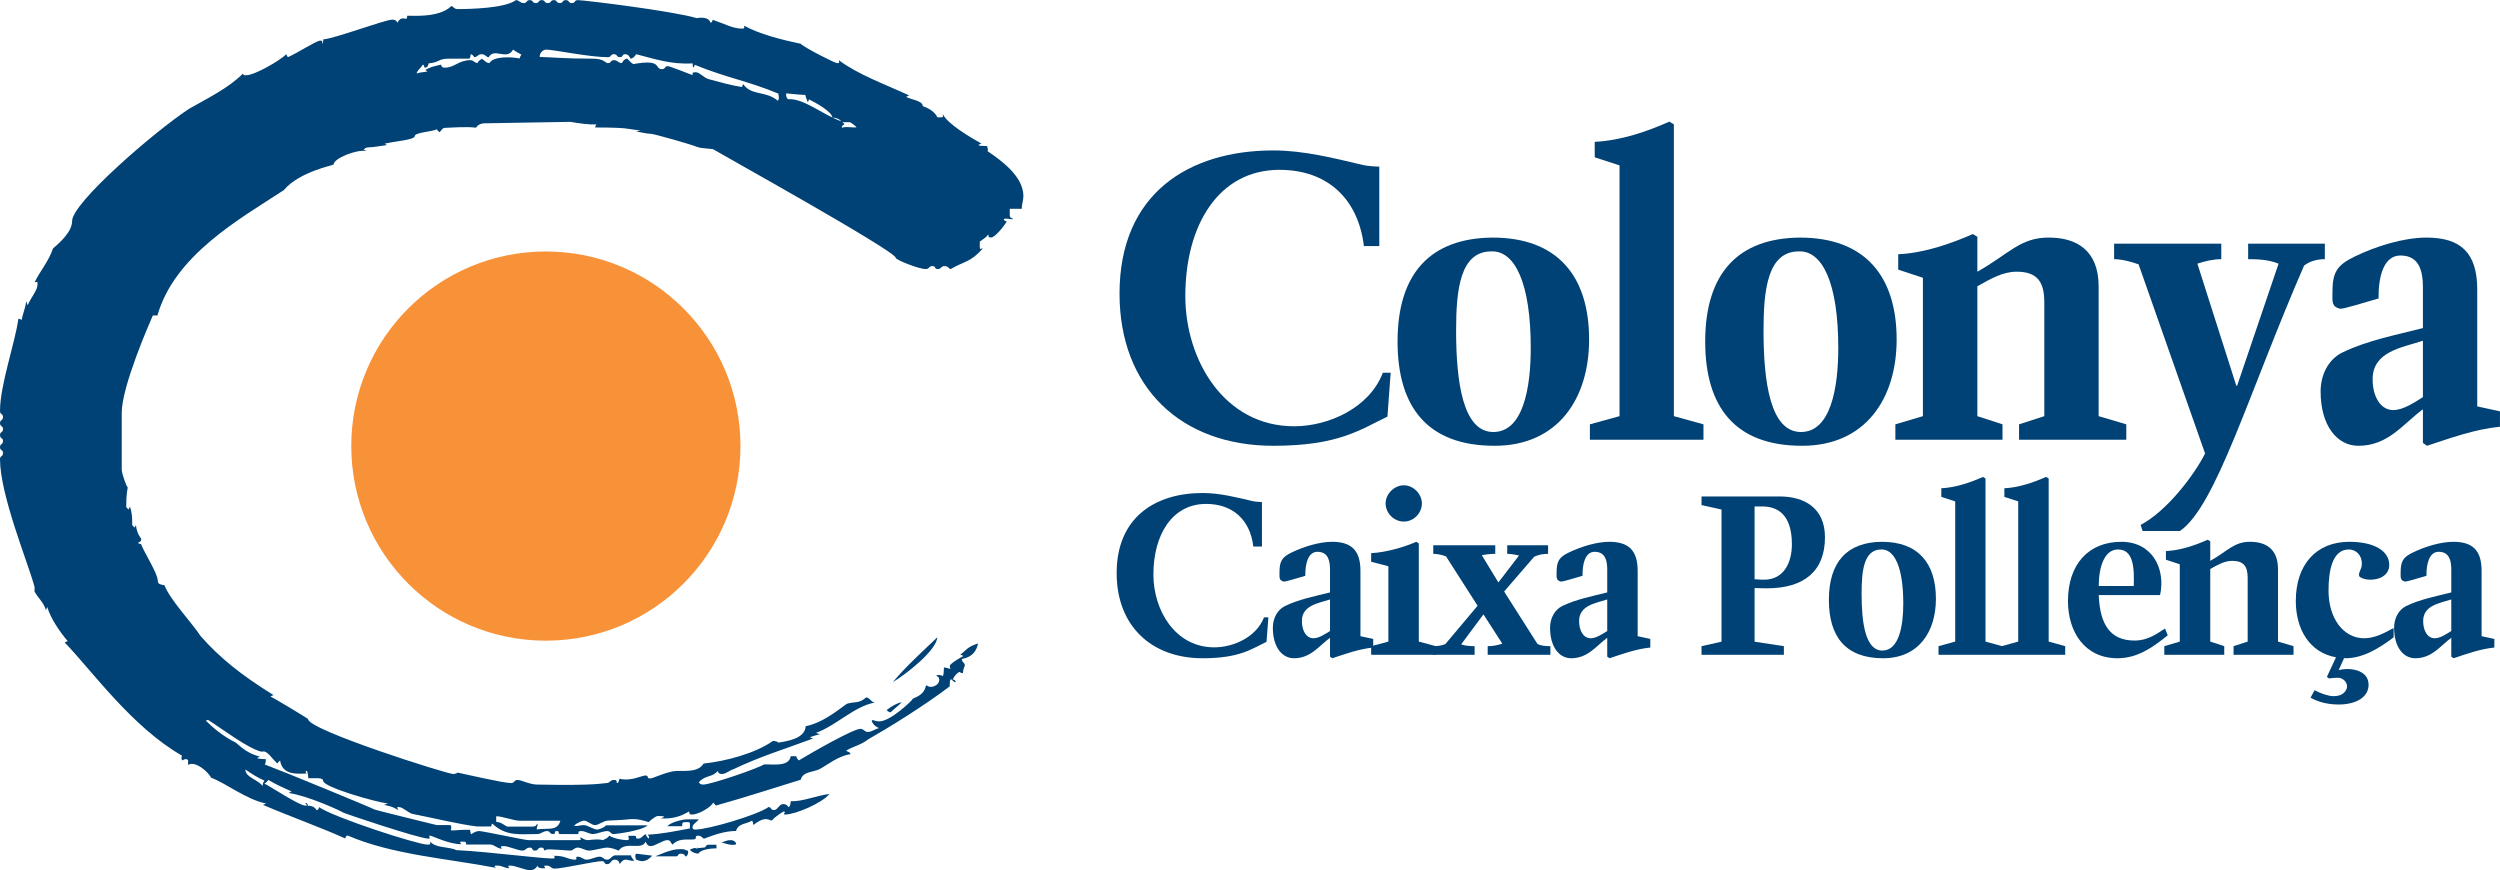
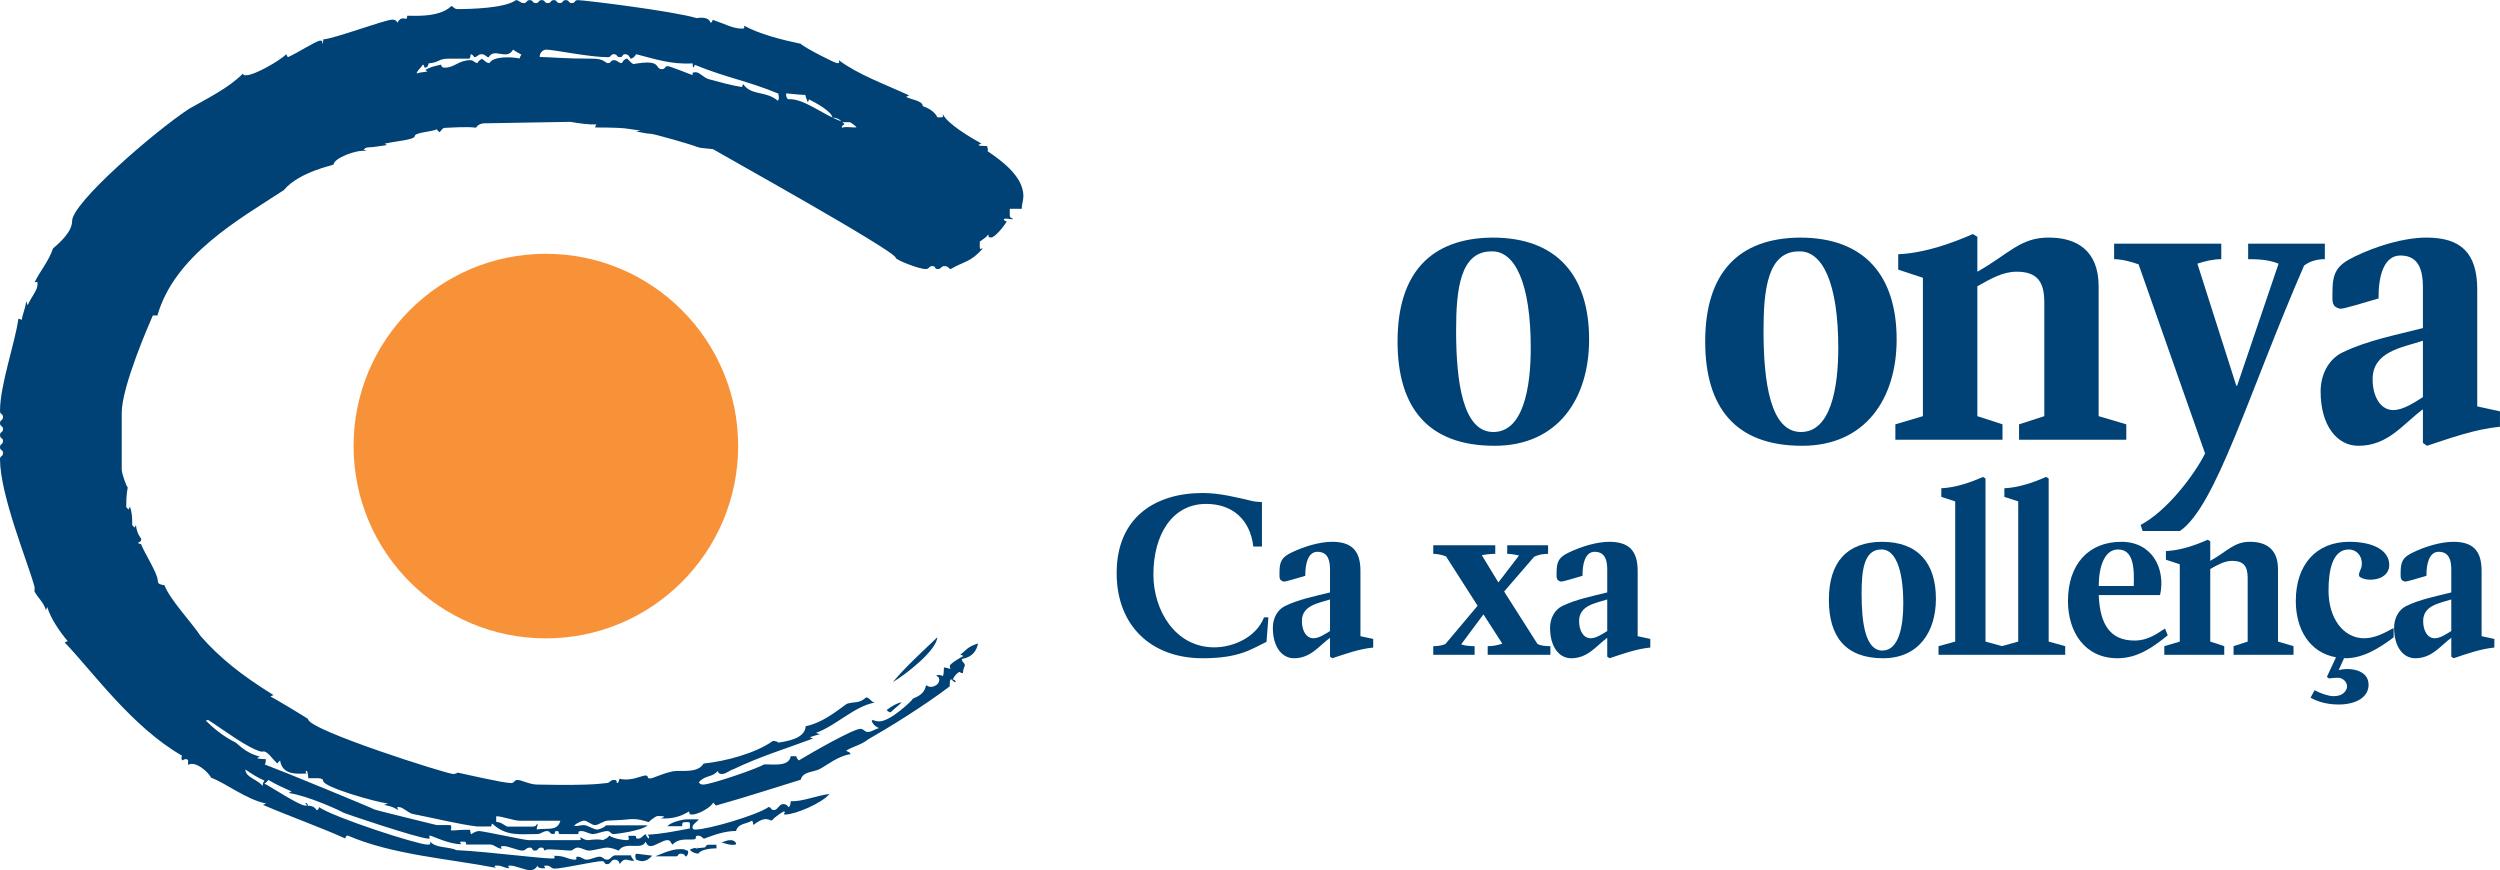
<svg xmlns="http://www.w3.org/2000/svg" width="85.04pt" height="29.6pt" viewBox="0 0 85.04 29.6" version="1.1">
  <defs>
    <clipPath id="clip1">
      <path d="M 0 0 L 35 0 L 35 29.602 L 0 29.602 Z M 0 0 " />
    </clipPath>
    <clipPath id="clip2">
      <path d="M 78 8 L 85.039 8 L 85.039 16 L 78 16 Z M 78 8 " />
    </clipPath>
  </defs>
  <g id="surface1">
    <g clip-path="url(#clip1)" clip-rule="nonzero">
      <path style=" stroke:none;fill-rule:evenodd;fill:rgb(0%,25.899%,45.9%);fill-opacity:1;" d="M 17.551 0.004 C 17.66 0.004 17.688 0.105 17.816 0.105 C 17.941 0.105 17.891 0.004 18.02 0.004 C 18.148 0.004 18.098 0.105 18.223 0.105 C 18.352 0.105 18.301 0.004 18.43 0.004 C 18.555 0.004 18.504 0.105 18.633 0.105 C 18.762 0.105 18.711 0.004 18.84 0.004 C 18.965 0.004 18.914 0.105 19.043 0.105 C 19.168 0.105 19.117 0.004 19.246 0.004 C 19.375 0.004 19.324 0.105 19.453 0.105 C 19.578 0.105 19.527 0.004 19.656 0.004 C 19.852 0.004 22.852 0.367 23.703 0.617 C 23.703 0.617 24.102 0.531 24.168 0.773 C 24.207 0.77 24.23 0.742 24.242 0.672 C 24.668 0.82 24.941 0.973 25.227 0.973 C 25.355 0.973 25.305 0.949 25.316 0.875 C 25.816 1.156 26.594 1.355 27.234 1.488 C 27.371 1.625 28.402 2.148 28.473 2.148 C 28.602 2.148 28.523 2.121 28.539 2.051 C 29.191 2.539 30.09 2.859 30.926 3.246 C 30.926 3.246 30.867 3.266 30.824 3.297 C 30.984 3.387 31.387 3.426 31.387 3.605 C 31.387 3.625 31.742 3.695 31.887 3.992 L 32 3.992 C 32.129 3.988 32.051 3.965 32.074 3.887 C 32.234 4.223 33.035 4.688 33.383 4.883 C 33.383 4.883 33.324 4.902 33.277 4.934 C 33.324 4.969 33.406 4.961 33.578 4.969 C 33.586 5.035 33.629 5.105 33.586 5.137 C 34.086 5.477 34.812 6.008 34.812 6.672 C 34.812 6.801 34.762 6.93 34.754 7.102 C 34.633 7.105 34.48 7.105 34.348 7.102 L 34.348 7.324 C 34.352 7.453 34.453 7.391 34.449 7.457 C 34.328 7.465 34.234 7.41 34.145 7.453 C 34.148 7.492 34.172 7.516 34.246 7.531 C 34.145 7.711 33.84 8.078 33.715 8.078 C 33.586 8.078 33.645 8.02 33.613 7.977 C 33.547 8.074 33.496 8.098 33.328 8.219 L 33.328 8.398 C 33.332 8.527 33.355 8.438 33.43 8.453 C 33.016 8.926 32.805 8.879 32.34 9.152 C 32.281 9.152 32.258 9.051 32.129 9.051 C 32 9.051 32.027 9.152 31.898 9.152 C 31.77 9.152 31.848 9.051 31.719 9.051 C 31.594 9.051 31.617 9.152 31.488 9.152 C 31.254 9.152 30.469 8.84 30.469 8.77 C 30.469 8.539 24.281 5.105 24.281 5.09 C 24.281 5.051 23.863 5.066 23.684 4.988 C 23.531 4.918 22.238 4.551 22.137 4.551 C 22.008 4.551 21.801 4.5 21.648 4.473 C 21.699 4.449 21.734 4.457 21.777 4.434 C 21.277 4.391 21.488 4.34 20.246 4.336 C 20.246 4.336 20.25 4.254 20.297 4.23 C 20.016 4.246 19.703 4.195 19.398 4.145 L 16.461 4.195 C 16.41 4.195 16.266 4.219 16.191 4.344 C 15.867 4.297 15.285 4.348 15.156 4.348 C 15.031 4.348 15.023 4.441 14.953 4.5 L 14.848 4.398 C 14.75 4.477 14.109 4.5 14.109 4.629 C 14.109 4.758 13.426 4.805 13.086 4.887 C 13.086 4.887 13.113 4.91 13.164 4.934 C 12.961 4.961 12.676 5.012 12.551 5.012 C 12.422 5.012 12.414 5.055 12.371 5.09 C 12.414 5.121 12.449 5.113 12.473 5.137 C 12.129 5.074 11.348 5.383 11.348 5.598 C 11.348 5.617 10.172 5.844 9.652 6.469 C 8.145 7.453 5.941 8.68 5.355 10.73 L 5.199 10.73 C 5.066 11.035 4.141 13.152 4.141 14.039 L 4.141 15.969 C 4.141 16.109 4.297 16.543 4.344 16.578 C 4.344 16.641 4.293 16.742 4.293 17.246 L 4.367 17.332 C 4.367 17.332 4.395 17.305 4.418 17.23 C 4.5 17.453 4.5 17.664 4.496 17.859 L 4.574 17.945 C 4.574 17.945 4.602 17.918 4.625 17.867 C 4.652 18.156 4.805 18.328 4.805 18.328 C 4.805 18.457 4.703 18.43 4.699 18.473 C 4.746 18.516 4.805 18.48 4.805 18.527 C 4.938 18.855 5.367 19.512 5.367 19.758 C 5.367 19.887 5.5 19.887 5.594 19.906 C 5.789 20.414 6.539 21.195 6.824 21.637 C 7.477 22.375 8.18 22.945 9.305 23.645 C 9.305 23.645 9.246 23.664 9.199 23.691 C 9.293 23.73 10.48 24.441 10.48 24.461 C 10.48 24.832 15.207 26.328 15.414 26.328 C 15.539 26.328 15.594 26.25 15.586 26.285 C 15.691 26.305 17.125 26.637 17.383 26.637 C 17.508 26.637 17.48 26.531 17.609 26.531 C 17.738 26.531 18.02 26.688 18.277 26.688 C 20.32 26.73 20.5 26.637 20.629 26.637 C 20.754 26.637 20.754 26.531 20.883 26.531 C 21.012 26.531 20.953 26.59 20.992 26.637 C 21.035 26.637 21.062 26.559 21.07 26.488 C 21.457 26.59 21.828 26.379 21.957 26.379 C 22.086 26.379 21.98 26.48 22.109 26.48 C 22.219 26.48 22.473 26.328 22.883 26.238 C 23.145 26.184 23.723 26.328 23.934 25.973 C 24.676 25.898 25.699 25.625 26.293 25.203 C 26.352 25.203 26.48 25.23 26.469 25.262 C 26.758 25.215 27.383 25.133 27.406 24.703 C 27.957 24.59 28.395 24.238 28.805 23.941 C 29.074 23.855 29.219 23.945 29.461 23.723 C 29.574 23.723 29.625 23.875 29.75 23.898 C 29.047 24.035 28.445 24.68 27.758 24.93 C 27.801 24.957 27.836 24.949 27.887 24.973 C 27.781 25 27.641 25.047 27.555 25.074 C 27.555 25.074 27.578 25.102 27.656 25.121 C 26.762 25.457 25.863 25.727 24.926 26.176 C 24.867 26.176 24.691 26.328 24.562 26.328 C 24.434 26.328 24.441 26.27 24.41 26.227 C 24.23 26.453 24 26.352 23.77 26.609 C 23.816 26.645 23.797 26.688 23.922 26.688 C 24.191 26.688 25.824 26.121 25.984 26.004 C 26.262 25.984 26.832 26.105 26.898 25.723 L 27.086 25.723 C 27.094 25.793 27.137 25.824 27.172 25.867 C 27.617 25.598 29.023 24.793 29.266 24.793 C 29.395 24.793 29.395 24.898 29.523 24.898 C 29.648 24.898 29.77 24.797 29.906 24.766 C 29.816 24.742 29.648 24.617 29.656 24.496 C 29.727 24.488 29.777 24.539 29.906 24.539 C 30.301 24.539 31.031 23.816 31.031 23.797 C 31.031 23.723 31.418 23.715 31.5 23.316 C 31.566 23.312 31.539 23.363 31.668 23.363 C 31.797 23.363 31.949 23.262 31.949 23.133 C 31.949 23.004 31.906 23.051 31.848 22.969 C 31.922 22.953 32.043 22.961 32.074 23.004 C 32.105 22.918 32.102 22.828 32.109 22.707 C 32.18 22.699 32.281 22.75 32.324 22.75 C 32.336 22.73 32.309 22.738 32.309 22.648 C 32.309 22.578 32.711 22.34 32.77 22.316 C 32.77 22.316 32.742 22.289 32.664 22.273 C 32.863 22.121 32.898 22.004 33.27 21.887 C 33.168 22.402 32.719 22.398 32.719 22.418 C 32.719 22.547 32.82 22.52 32.82 22.648 C 32.82 22.668 32.77 22.691 32.754 22.898 C 32.754 22.898 32.672 22.895 32.637 22.852 C 32.547 22.902 32.461 22.988 32.406 23.117 C 32.434 23.109 32.512 23.133 32.504 23.203 C 32.434 23.211 32.387 23.109 32.344 23.105 C 32.301 23.152 32.309 23.234 32.305 23.348 C 31.461 23.992 30.242 24.746 29.535 25.148 C 29.281 25.352 28.973 25.402 28.781 25.539 C 28.824 25.57 28.934 25.586 28.926 25.656 C 28.527 25.707 28.137 26.023 27.898 26.152 C 27.695 26.27 27.309 26.23 27.238 26.523 C 26.27 26.82 25.445 27.094 24.352 27.402 L 24.258 27.301 C 24.211 27.434 23.781 27.707 23.539 27.707 C 23.414 27.707 23.473 27.648 23.434 27.605 C 23.145 27.777 22.863 27.863 22.469 27.836 C 22.52 27.812 22.551 27.816 22.594 27.785 C 22.551 27.754 22.492 27.758 22.363 27.758 C 22.34 27.758 22.211 27.824 22.062 27.965 C 21.898 27.91 21.699 27.863 21.574 27.863 C 21.238 27.863 21.613 27.875 20.68 27.914 C 20.52 27.918 20.371 28.066 20.242 28.066 C 20.113 28.066 19.988 27.914 19.859 27.914 C 19.84 27.914 19.656 27.961 19.527 28.086 C 19.617 28.121 19.73 28.066 19.859 28.066 C 19.988 28.066 20.191 28.219 20.32 28.219 C 20.344 28.219 20.543 28.168 20.613 28.074 L 22.031 28.074 C 21.844 28.258 20.953 28.371 20.883 28.371 C 20.754 28.371 20.781 28.27 20.652 28.27 C 20.523 28.27 20.293 28.371 20.168 28.371 C 20.039 28.371 19.91 28.27 19.781 28.27 C 19.656 28.27 19.68 28.297 19.672 28.371 L 19.066 28.371 C 18.941 28.371 19.066 28.27 18.941 28.27 C 18.812 28.27 18.941 28.371 18.812 28.371 C 18.684 28.371 18.734 28.27 18.605 28.27 C 18.48 28.27 18.402 28.371 18.277 28.371 C 17.688 28.371 17.219 28.461 16.746 28.016 C 16.746 28.016 16.715 28.039 16.711 28.113 L 16.227 28.113 C 15.652 28.047 14.738 27.824 14.039 27.688 C 13.906 27.664 13.699 27.453 13.574 27.453 C 13.445 27.453 13.547 27.48 13.531 27.555 C 13.371 27.426 13.137 27.402 13.062 27.375 C 13.113 27.352 13.145 27.359 13.191 27.332 C 12.77 27.281 10.992 26.777 10.992 26.559 C 10.992 26.43 10.656 26.48 10.488 26.473 C 10.48 26.406 10.48 26.312 10.441 26.223 C 10.402 26.227 10.371 26.234 10.426 26.312 C 10.051 26.328 9.605 26.352 9.527 25.867 L 9.43 25.969 C 9.262 25.809 9.102 25.562 8.973 25.562 C 8.902 25.562 8.887 25.57 8.887 25.57 C 8.395 25.434 7.629 24.84 7.078 24.488 C 7.078 24.488 7.047 24.48 7.004 24.516 C 7.219 24.73 7.57 25.039 8.016 25.258 C 8.285 25.492 8.473 25.641 8.844 25.738 C 8.844 25.738 8.785 25.758 8.742 25.789 C 8.832 25.82 8.922 25.816 9.043 25.824 C 9.047 25.895 9.023 26.02 8.996 26 C 9.645 26.242 12.727 27.512 12.727 27.531 C 12.727 27.547 14.852 28.066 14.855 28.066 L 15.32 28.066 C 15.379 28.125 15.336 28.195 15.336 28.234 C 15.379 28.277 15.465 28.219 15.992 28.227 C 16 28.297 15.992 28.328 16.031 28.375 C 16.117 28.324 16.18 28.27 16.309 28.27 C 16.434 28.27 17.848 28.578 17.973 28.578 L 19.68 28.578 C 19.809 28.578 19.73 28.551 19.746 28.477 C 19.828 28.535 19.91 28.578 20.012 28.578 C 20.418 28.527 20.473 28.578 20.516 28.578 C 20.559 28.535 20.656 28.539 20.723 28.426 C 20.898 28.531 21.191 28.578 21.316 28.578 C 21.445 28.578 21.367 28.5 21.375 28.43 L 21.574 28.43 C 21.699 28.426 21.574 28.527 21.699 28.527 C 21.828 28.527 21.844 28.426 21.969 28.375 C 21.98 28.449 22.027 28.484 22.059 28.527 C 22.09 28.484 22.09 28.469 22.035 28.391 C 22.52 28.371 22.973 28.27 23.469 28.18 L 23.469 28 C 23.418 27.957 23.465 27.965 23.336 27.965 C 23.207 27.965 23.207 27.988 23.203 28.105 L 22.699 28.105 C 22.82 27.965 23.238 27.863 23.395 27.871 L 23.77 27.871 C 23.711 27.957 23.613 28 23.566 28.09 C 23.566 28.09 23.516 28.219 23.645 28.219 C 24.098 28.219 25.785 27.715 26.141 27.453 C 26.25 27.453 26.199 27.555 26.328 27.555 C 26.453 27.555 26.508 27.352 26.633 27.352 C 26.762 27.352 26.781 27.41 26.824 27.453 C 26.863 27.453 26.891 27.375 26.898 27.254 C 27.293 27.273 27.781 27.059 28.215 27.008 C 27.957 27.324 27.047 27.707 26.711 27.707 C 26.582 27.707 26.785 27.605 26.656 27.605 C 26.641 27.605 26.316 27.809 26.262 27.91 C 26.199 27.914 26.172 27.863 26.043 27.863 C 25.918 27.863 25.758 27.957 25.629 28.062 C 25.609 27.988 25.617 27.957 25.582 27.914 C 25.395 28.035 25.105 28 25.039 28.266 C 24.645 28.27 24.316 28.391 23.953 28.527 C 23.898 28.527 23.871 28.426 23.746 28.426 C 23.688 28.426 23.668 28.441 23.668 28.5 C 23.668 28.648 23.141 28.426 22.879 28.73 C 22.805 28.672 22.824 28.578 22.699 28.578 C 22.551 28.578 22.281 28.781 22.137 28.781 C 22.008 28.781 21.988 28.672 21.961 28.629 C 21.828 28.945 21.285 28.594 21.043 28.934 C 20.922 28.883 20.781 28.832 20.652 28.832 C 20.523 28.832 20.168 28.934 20.039 28.934 C 19.91 28.934 19.781 28.832 19.656 28.832 C 19.527 28.832 19.504 28.934 19.398 28.934 C 18.633 28.883 18.598 28.875 18.531 28.934 C 18.461 28.875 18.531 28.832 18.402 28.832 C 18.277 28.832 18.328 28.934 18.199 28.934 C 18.07 28.934 18.148 28.832 18.02 28.832 C 17.891 28.832 17.891 28.934 17.766 28.934 C 17.637 28.934 17.277 28.781 17.152 28.781 C 17.023 28.781 17.016 28.789 17.074 28.867 C 16.945 28.883 16.812 28.73 16.684 28.727 L 15.855 28.727 C 15.848 28.652 15.871 28.629 15.746 28.629 C 15.617 28.629 15.637 28.637 15.691 28.715 C 15.309 28.73 14.676 28.426 14.645 28.426 C 14.52 28.426 14.699 28.527 14.57 28.527 C 14.262 28.527 11.656 27.652 11.656 27.633 C 11.656 27.613 10.508 27.074 9.816 26.973 C 9.816 26.973 9.875 26.949 9.918 26.922 C 9.605 26.781 9.383 26.684 9.129 26.531 C 9.094 26.578 9.043 26.629 8.996 26.656 C 9.238 26.777 10.18 27.402 10.379 27.402 C 10.504 27.402 10.434 27.395 10.379 27.316 C 10.453 27.301 10.48 27.375 10.473 27.41 C 10.504 27.41 10.672 27.395 10.773 27.559 C 10.812 27.555 10.84 27.531 10.852 27.457 C 11.355 27.805 14.199 28.73 14.543 28.73 C 14.672 28.73 14.621 28.707 14.641 28.629 C 14.801 28.852 15.27 28.793 15.523 28.918 C 16.648 28.969 18.863 29.266 18.863 29.191 C 18.863 29.062 18.84 29.141 18.785 29.113 C 19.227 29.09 19.305 29.242 19.555 29.242 C 19.68 29.242 19.527 29.141 19.656 29.141 C 19.781 29.141 19.836 29.242 19.961 29.242 C 20.09 29.242 20.27 29.141 20.398 29.141 C 20.523 29.141 20.523 29.242 20.652 29.242 C 20.781 29.242 20.812 29.09 20.941 29.094 L 21.465 29.094 C 21.469 29.164 21.516 29.199 21.57 29.273 C 21.398 29.324 21.262 29.105 21.082 29.395 C 21.062 29.32 21.035 29.242 20.906 29.242 C 20.781 29.242 20.781 29.395 20.652 29.395 C 20.523 29.395 20.602 29.293 20.473 29.293 C 20.242 29.293 19.133 29.547 18.863 29.547 C 18.734 29.547 18.734 29.445 18.605 29.445 C 18.48 29.445 18.496 29.453 18.555 29.531 C 18.43 29.547 18.305 29.535 18.277 29.445 C 18.246 29.535 18.148 29.602 18.02 29.602 C 17.891 29.602 17.508 29.445 17.383 29.445 C 17.254 29.445 17.273 29.453 17.328 29.531 C 17.203 29.547 17.074 29.445 16.945 29.445 C 16.82 29.445 16.863 29.438 16.82 29.469 C 16.82 29.469 16.844 29.496 16.867 29.52 C 15.281 29.211 13.355 29.082 11.828 28.422 C 11.781 28.426 11.758 28.449 11.746 28.523 C 10.969 28.168 9.906 27.789 8.945 27.379 C 8.945 27.379 9.004 27.359 9.051 27.332 C 8.387 27.203 7.668 26.629 7.176 26.453 C 7.121 26.297 6.648 25.855 6.398 26.02 L 6.398 25.852 C 6.348 25.809 6.281 25.809 6.211 25.867 C 6.141 25.809 6.188 25.742 6.188 25.703 C 4.488 24.727 3.152 22.844 2.199 21.852 C 2.199 21.852 2.258 21.836 2.301 21.805 C 2.039 21.5 1.715 21.027 1.609 20.652 C 1.609 20.652 1.586 20.68 1.562 20.758 C 1.496 20.504 1.289 20.332 1.176 20.125 L 1.176 19.965 C 0.953 19.141 0 16.84 0 15.617 C 0 15.492 0.102 15.543 0.102 15.414 C 0.102 15.285 0 15.336 0 15.211 C 0 15.082 0.102 15.133 0.102 15.004 C 0.102 14.879 0 14.93 0 14.801 C 0 14.672 0.102 14.723 0.102 14.598 C 0.102 14.469 0 14.52 0 14.391 C 0 14.266 0.102 14.316 0.102 14.188 C 0.102 14.059 0 14.109 0 13.984 C 0 13.094 0.512 11.672 0.625 10.844 C 0.625 10.844 0.711 10.848 0.734 10.891 C 0.766 10.707 0.867 10.457 0.895 10.25 C 0.922 10.301 0.914 10.336 0.941 10.379 C 1.09 10.059 1.277 9.875 1.277 9.664 C 1.277 9.535 1.254 9.613 1.18 9.598 C 1.375 9.199 1.648 8.902 1.805 8.449 C 2.066 8.227 2.453 7.875 2.453 7.516 C 2.453 6.902 5.23 4.492 6.434 3.699 C 7.035 3.359 7.785 2.988 8.258 2.508 C 8.324 2.566 8.258 2.559 8.383 2.559 C 8.645 2.559 9.477 2.094 9.742 1.844 C 9.742 1.844 9.758 1.902 9.793 1.945 C 10.137 1.793 10.762 1.383 10.891 1.383 C 11.016 1.383 10.934 1.441 10.965 1.484 C 10.996 1.441 10.992 1.406 10.996 1.34 C 11.387 1.312 13.098 0.668 13.344 0.668 C 13.469 0.668 13.488 0.727 13.52 0.77 C 13.691 0.461 13.852 0.781 13.852 0.539 C 13.852 0.512 14.91 0.648 15.352 0.207 C 15.414 0.207 15.438 0.309 15.566 0.309 C 16 0.309 17.18 0.281 17.551 0.004 M 17.453 1.688 C 17.527 1.746 17.621 1.793 17.738 1.859 C 17.738 1.859 17.688 1.918 17.676 1.988 C 17.387 1.93 16.773 1.91 16.652 2.145 C 16.535 2.148 16.473 2.043 16.387 1.996 C 16.352 2.039 16.258 2.074 16.25 2.141 C 16.129 2.148 16.129 2.047 16 2.047 C 15.598 2.047 15.465 2.301 15.133 2.301 C 15.004 2.301 15.035 2.242 14.996 2.199 C 14.746 2.262 14.641 2.277 14.469 2.379 C 14.469 2.379 14.492 2.406 14.543 2.43 C 14.441 2.457 14.301 2.453 14.168 2.5 C 14.215 2.367 14.316 2.316 14.379 2.203 C 14.441 2.199 14.406 2.258 14.453 2.305 C 14.492 2.301 14.57 2.277 14.578 2.156 C 14.977 2.121 14.883 1.996 15.266 1.996 L 15.965 1.996 C 16.008 1.953 16 1.918 16.008 1.848 C 16.078 1.844 16.094 1.902 16.137 1.945 C 16.23 1.945 16.258 1.844 16.383 1.844 C 16.512 1.844 16.535 1.945 16.625 1.949 C 16.809 1.602 17.234 2.074 17.453 1.688 M 18.582 1.688 C 18.824 1.688 20.051 1.945 20.676 1.945 C 20.805 1.945 20.754 1.844 20.883 1.844 C 21.012 1.844 20.961 1.945 21.086 1.945 C 21.215 1.945 21.137 1.844 21.266 1.844 C 21.395 1.844 21.41 1.953 21.453 1.996 C 21.496 1.996 21.574 1.957 21.641 1.844 C 22.281 2.008 22.828 2.199 23.559 2.156 C 23.566 2.227 23.559 2.258 23.59 2.301 C 23.59 2.301 23.617 2.277 23.629 2.203 C 24.738 2.656 25.371 2.73 26.477 3.184 C 26.48 3.246 26.523 3.367 26.457 3.426 C 26.039 3.074 25.57 3.27 25.281 2.863 C 25.281 2.863 25.254 2.891 25.242 2.961 C 24.891 2.91 24.453 2.785 24.102 2.691 C 23.949 2.652 23.797 2.457 23.668 2.457 C 23.539 2.457 23.566 2.48 23.555 2.555 C 23.395 2.492 22.77 2.25 22.723 2.25 C 22.594 2.25 22.645 2.352 22.52 2.352 C 22.242 2.352 22.559 1.996 21.543 2.18 C 21.48 2.145 21.426 2.09 21.332 1.992 C 21.289 1.996 21.211 2.031 21.152 2.145 C 21.035 2.148 21.012 2.047 20.883 2.047 C 20.754 2.047 20.805 2.148 20.676 2.148 C 20.59 2.148 20.555 1.996 20.168 1.996 C 19.195 1.996 18.785 1.945 18.359 1.938 C 18.352 1.816 18.453 1.688 18.582 1.688 M 26.742 3.176 C 27.172 3.223 27.273 3.223 27.395 3.23 C 27.402 3.297 27.449 3.391 27.477 3.477 C 27.477 3.477 27.504 3.453 27.516 3.379 C 27.746 3.492 28.289 3.789 28.316 4 C 28.332 4.004 28.504 3.996 28.621 4.129 C 27.961 3.891 27.34 3.336 26.805 3.375 C 26.742 3.316 26.734 3.246 26.742 3.176 M 28.652 4.156 L 28.918 4.156 C 28.977 4.203 29.078 4.254 29.137 4.332 C 28.961 4.348 28.812 4.293 28.637 4.344 C 28.629 4.27 28.684 4.254 28.73 4.223 C 28.73 4.223 28.703 4.195 28.652 4.156 M 31.883 21.68 C 31.859 22.121 30.82 22.938 30.371 23.203 C 30.781 22.707 31.395 22.145 31.883 21.68 M 30.668 23.887 C 30.613 23.969 30.461 24.07 30.293 24.23 C 30.293 24.23 30.219 24.227 30.16 24.152 C 30.324 24.031 30.484 23.926 30.668 23.887 M 8.348 26.176 C 8.578 26.332 8.727 26.434 8.996 26.555 C 8.938 26.629 8.945 26.66 8.926 26.738 C 8.832 26.547 8.332 26.441 8.348 26.176 M 16.879 27.766 C 17.043 27.758 17.477 27.914 17.668 27.918 L 19.062 27.918 C 18.965 28.285 18.625 28.156 18.258 28.215 C 18.25 28.145 18.309 28.059 18.277 28.016 C 18.242 28.059 18.242 28.117 18.113 28.117 L 17.246 28.117 C 17.141 28.062 17.047 27.965 16.879 27.957 Z M 24.844 28.578 C 24.973 28.578 25.047 28.652 25.039 28.723 C 24.973 28.73 24.914 28.781 24.539 28.652 C 24.664 28.629 24.715 28.578 24.844 28.578 M 24.109 28.734 L 24.371 28.734 C 24.371 28.734 24.359 28.832 24.383 28.855 C 24.184 28.859 23.832 28.895 23.758 29.035 C 23.645 29.039 23.523 28.98 23.465 28.906 C 23.684 28.785 23.723 28.887 23.723 28.887 C 23.723 28.887 23.719 28.867 23.719 28.809 C 23.719 28.879 23.852 28.832 23.922 28.832 C 24.051 28.832 23.98 28.73 24.109 28.734 M 23.184 28.883 C 23.309 28.883 23.336 28.934 23.406 28.941 C 23.414 29.012 23.406 29.082 23.336 29.141 C 23.266 29.082 23.285 29.039 23.156 29.039 C 23.031 29.039 23.098 29.141 22.973 29.129 L 22.289 29.129 C 22.809 28.906 22.977 28.883 23.184 28.883 M 21.641 29.039 L 22.184 29.105 C 22.129 29.184 21.98 29.293 21.852 29.293 C 21.727 29.293 21.629 29.23 21.629 29.23 C 21.625 29.164 21.582 29.098 21.641 29.039 " />
    </g>
    <path style=" stroke:none;fill-rule:nonzero;fill:rgb(96.899%,57.3%,22.4%);fill-opacity:1;" d="M 12.027 15.172 C 12.027 11.559 14.953 8.633 18.566 8.633 C 22.18 8.633 25.109 11.559 25.109 15.172 C 25.109 18.785 22.18 21.715 18.566 21.715 C 14.953 21.715 12.027 18.785 12.027 15.172 " />
-     <path style="fill:none;stroke-width:1.569;stroke-linecap:butt;stroke-linejoin:miter;stroke:rgb(96.899%,57.3%,22.4%);stroke-opacity:1;stroke-miterlimit:3.864;" d="M 120.273 144.281 C 120.273 180.414 149.531 209.672 185.664 209.672 C 221.797 209.672 251.094 180.414 251.094 144.281 C 251.094 108.148 221.797 78.852 185.664 78.852 C 149.531 78.852 120.273 108.148 120.273 144.281 Z M 120.273 144.281 " transform="matrix(0.1,0,0,-0.1,0,29.6)" />
-     <path style=" stroke:none;fill-rule:evenodd;fill:rgb(0%,25.899%,45.9%);fill-opacity:1;" d="M 47.039 12.68 C 46.586 13.867 45.207 14.5 44.02 14.5 C 41.645 14.5 40.32 12.25 40.32 10.07 C 40.32 7.656 41.453 5.777 43.523 5.777 C 45.152 5.777 46.199 6.758 46.395 8.371 L 46.918 8.371 L 46.918 5.668 C 46.781 5.668 46.461 5.641 46.363 5.613 C 45.371 5.379 44.348 5.117 43.316 5.117 C 40.445 5.117 38.082 6.578 38.082 9.988 C 38.082 13.176 40.168 15.164 43.316 15.164 C 45.535 15.164 46.27 14.613 47.195 14.172 L 47.305 12.68 L 47.039 12.68 " />
    <path style=" stroke:none;fill-rule:evenodd;fill:rgb(0%,25.899%,45.9%);fill-opacity:1;" d="M 50.73 8.551 C 51.531 8.523 52.07 9.629 52.07 11.836 C 52.07 13.219 51.805 14.695 50.797 14.695 C 49.766 14.695 49.531 13.012 49.531 11.242 C 49.531 9.852 49.668 8.551 50.73 8.551 M 50.773 8.082 C 48.672 8.098 47.539 9.285 47.539 11.617 C 47.539 13.852 48.562 15.164 50.84 15.164 C 52.992 15.164 54.055 13.562 54.055 11.547 C 54.055 9.395 52.98 8.082 50.773 8.082 " />
-     <path style=" stroke:none;fill-rule:evenodd;fill:rgb(0%,25.899%,45.9%);fill-opacity:1;" d="M 54.082 14.434 L 54.082 14.957 L 57.945 14.957 L 57.945 14.434 L 56.938 14.156 L 56.938 4.23 L 56.785 4.137 C 56.039 4.469 55.129 4.785 54.246 4.824 L 54.246 5.352 L 55.09 5.625 L 55.09 14.156 L 54.082 14.434 " />
    <path style=" stroke:none;fill-rule:evenodd;fill:rgb(0%,25.899%,45.9%);fill-opacity:1;" d="M 61.191 8.551 C 61.992 8.523 62.531 9.629 62.531 11.836 C 62.531 13.219 62.266 14.695 61.262 14.695 C 60.223 14.695 59.988 13.012 59.988 11.242 C 59.988 9.852 60.129 8.551 61.191 8.551 M 61.23 8.082 C 59.133 8.098 58.004 9.285 58.004 11.617 C 58.004 13.852 59.023 15.164 61.301 15.164 C 63.453 15.164 64.516 13.562 64.516 11.547 C 64.516 9.395 63.441 8.082 61.23 8.082 " />
    <path style=" stroke:none;fill-rule:evenodd;fill:rgb(0%,25.899%,45.9%);fill-opacity:1;" d="M 65.41 14.156 L 64.473 14.434 L 64.473 14.957 L 68.117 14.957 L 68.117 14.434 L 67.262 14.156 L 67.262 9.738 C 67.703 9.492 68.117 9.242 68.598 9.242 C 69.301 9.242 69.539 9.59 69.539 10.277 L 69.539 14.156 L 68.68 14.434 L 68.68 14.957 L 72.328 14.957 L 72.328 14.434 L 71.387 14.156 L 71.387 9.738 C 71.387 8.512 70.629 8.082 69.703 8.082 C 68.723 8.07 68.324 8.648 67.262 9.242 L 67.262 8.055 L 67.109 7.961 C 66.363 8.289 65.453 8.609 64.57 8.648 L 64.57 9.172 L 65.41 9.449 L 65.41 14.156 " />
    <path style=" stroke:none;fill-rule:evenodd;fill:rgb(0%,25.899%,45.9%);fill-opacity:1;" d="M 75.008 15.426 C 74.648 16.145 73.711 17.387 72.816 17.855 L 72.883 18.062 L 74.152 18.062 C 75.383 17.223 76.484 13.383 78.375 9.035 C 78.57 8.883 78.82 8.816 79.082 8.816 L 79.082 8.289 L 76.473 8.289 L 76.473 8.816 C 76.789 8.816 77.16 8.828 77.508 8.969 L 76.098 13.121 L 76.07 13.121 L 74.746 8.969 C 75.008 8.883 75.285 8.816 75.559 8.816 L 75.559 8.289 L 71.914 8.289 L 71.914 8.816 C 72.18 8.816 72.523 8.91 72.746 8.992 L 75.008 15.426 " />
    <g clip-path="url(#clip2)" clip-rule="nonzero">
      <path style=" stroke:none;fill-rule:evenodd;fill:rgb(0%,25.899%,45.9%);fill-opacity:1;" d="M 82.418 11.16 C 81.508 11.395 80.539 11.574 79.684 11.988 C 79.215 12.211 78.938 12.734 78.938 13.316 C 78.938 14.473 79.492 15.164 80.223 15.164 C 81.242 15.164 81.742 14.418 82.418 13.922 L 82.418 15.066 L 82.555 15.164 C 83.355 14.902 84.184 14.598 85.039 14.516 L 85.039 13.992 L 84.266 13.824 L 84.266 9.852 C 84.266 8.582 83.688 8.082 82.539 8.082 C 81.77 8.082 80.832 8.371 80.113 8.719 C 79.477 9.023 79.34 9.27 79.34 9.961 C 79.34 10.266 79.312 10.43 79.59 10.5 C 79.699 10.527 80.457 10.277 80.91 10.152 C 80.898 9.422 81.078 8.676 81.672 8.691 C 82.293 8.703 82.418 9.215 82.418 9.781 Z M 82.418 13.508 C 82.156 13.672 81.754 13.949 81.41 13.949 C 80.969 13.949 80.707 13.48 80.707 12.902 C 80.707 11.949 81.715 11.824 82.418 11.59 L 82.418 13.508 " />
    </g>
    <path style=" stroke:none;fill-rule:evenodd;fill:rgb(0%,25.899%,45.9%);fill-opacity:1;" d="M 42.996 21 C 42.742 21.664 41.969 22.02 41.305 22.02 C 39.977 22.02 39.234 20.762 39.234 19.543 C 39.234 18.191 39.871 17.141 41.027 17.141 C 41.938 17.141 42.527 17.688 42.633 18.59 L 42.926 18.59 L 42.926 17.078 C 42.848 17.078 42.672 17.062 42.617 17.047 C 42.062 16.918 41.492 16.77 40.91 16.77 C 39.305 16.77 37.984 17.59 37.984 19.496 C 37.984 21.277 39.152 22.391 40.91 22.391 C 42.156 22.391 42.562 22.082 43.082 21.832 L 43.145 21 L 42.996 21 " />
    <path style=" stroke:none;fill-rule:evenodd;fill:rgb(0%,25.899%,45.9%);fill-opacity:1;" d="M 45.242 20.152 C 44.73 20.281 44.191 20.383 43.715 20.613 C 43.453 20.738 43.297 21.031 43.297 21.355 C 43.297 22.004 43.605 22.391 44.016 22.391 C 44.586 22.391 44.863 21.973 45.242 21.695 L 45.242 22.336 L 45.32 22.391 C 45.77 22.242 46.23 22.074 46.711 22.027 L 46.711 21.734 L 46.277 21.641 L 46.277 19.418 C 46.277 18.707 45.953 18.43 45.312 18.43 C 44.879 18.43 44.355 18.594 43.953 18.785 C 43.598 18.953 43.523 19.094 43.523 19.48 C 43.523 19.648 43.508 19.742 43.66 19.781 C 43.723 19.797 44.148 19.656 44.402 19.586 C 44.395 19.18 44.492 18.762 44.824 18.77 C 45.172 18.777 45.242 19.062 45.242 19.379 Z M 45.242 21.465 C 45.094 21.555 44.871 21.711 44.68 21.711 C 44.43 21.711 44.285 21.449 44.285 21.125 C 44.285 20.59 44.848 20.52 45.242 20.391 L 45.242 21.465 " />
-     <path style=" stroke:none;fill-rule:evenodd;fill:rgb(0%,25.899%,45.9%);fill-opacity:1;" d="M 48.367 17.125 C 48.367 16.801 48.078 16.508 47.754 16.508 C 47.426 16.508 47.133 16.801 47.133 17.125 C 47.133 17.457 47.418 17.742 47.754 17.742 C 48.086 17.742 48.367 17.457 48.367 17.125 M 48.84 22.273 L 48.84 21.98 L 48.262 21.824 L 48.262 18.484 L 48.176 18.43 C 47.762 18.613 47.133 18.793 46.641 18.816 L 46.641 19.109 L 47.227 19.262 L 47.227 21.824 L 46.641 21.98 L 46.641 22.273 L 48.84 22.273 " />
    <path style=" stroke:none;fill-rule:evenodd;fill:rgb(0%,25.899%,45.9%);fill-opacity:1;" d="M 50.16 22.273 L 50.16 21.98 C 49.996 21.98 49.828 21.965 49.703 21.918 L 50.461 20.898 L 51.102 21.895 C 50.941 21.949 50.77 21.98 50.605 21.98 L 50.605 22.273 L 52.738 22.273 L 52.738 21.98 C 52.57 21.98 52.398 21.965 52.297 21.902 L 51.164 20.121 L 52.18 18.945 C 52.32 18.863 52.508 18.84 52.66 18.84 L 52.66 18.547 L 51.27 18.547 L 51.27 18.84 C 51.402 18.84 51.566 18.871 51.672 18.895 L 50.969 19.812 L 50.406 18.887 C 50.551 18.855 50.707 18.84 50.863 18.84 L 50.863 18.547 L 48.754 18.547 L 48.754 18.84 C 48.887 18.84 49.047 18.871 49.188 18.926 L 50.262 20.605 L 49.164 21.91 C 49.031 21.965 48.887 21.98 48.754 21.98 L 48.754 22.273 L 50.16 22.273 " />
    <path style=" stroke:none;fill-rule:evenodd;fill:rgb(0%,25.899%,45.9%);fill-opacity:1;" d="M 54.672 20.152 C 54.16 20.281 53.621 20.383 53.145 20.613 C 52.883 20.738 52.727 21.031 52.727 21.355 C 52.727 22.004 53.035 22.391 53.445 22.391 C 54.016 22.391 54.293 21.973 54.672 21.695 L 54.672 22.336 L 54.75 22.391 C 55.195 22.242 55.66 22.074 56.137 22.027 L 56.137 21.734 L 55.707 21.641 L 55.707 19.418 C 55.707 18.707 55.383 18.43 54.742 18.43 C 54.309 18.43 53.785 18.594 53.383 18.785 C 53.027 18.953 52.949 19.094 52.949 19.48 C 52.949 19.648 52.934 19.742 53.09 19.781 C 53.152 19.797 53.574 19.656 53.832 19.586 C 53.824 19.18 53.922 18.762 54.254 18.77 C 54.602 18.777 54.672 19.062 54.672 19.379 Z M 54.672 21.465 C 54.523 21.555 54.301 21.711 54.109 21.711 C 53.859 21.711 53.715 21.449 53.715 21.125 C 53.715 20.59 54.277 20.52 54.672 20.391 L 54.672 21.465 " />
-     <path style=" stroke:none;fill-rule:evenodd;fill:rgb(0%,25.899%,45.9%);fill-opacity:1;" d="M 57.879 21.98 L 57.879 22.273 L 60.68 22.273 L 60.68 21.98 L 59.684 21.828 L 59.684 20.004 C 59.824 20.004 59.965 20.012 60.102 20.012 C 61.352 20.012 62.078 19.441 62.078 18.277 C 62.078 17.293 61.398 16.887 60.527 16.887 L 57.879 16.887 L 57.879 17.18 L 58.559 17.332 L 58.559 21.828 Z M 59.684 17.227 L 59.941 17.227 C 60.449 17.227 60.953 17.48 60.953 18.516 C 60.953 19.125 60.688 19.719 60.004 19.719 C 59.895 19.719 59.793 19.711 59.684 19.703 L 59.684 17.227 " />
    <path style=" stroke:none;fill-rule:evenodd;fill:rgb(0%,25.899%,45.9%);fill-opacity:1;" d="M 63.992 18.691 C 64.441 18.676 64.742 19.293 64.742 20.527 C 64.742 21.301 64.594 22.129 64.031 22.129 C 63.453 22.129 63.324 21.188 63.324 20.199 C 63.324 19.418 63.398 18.691 63.992 18.691 M 64.016 18.43 C 62.844 18.438 62.211 19.102 62.211 20.406 C 62.211 21.656 62.781 22.391 64.055 22.391 C 65.262 22.391 65.852 21.496 65.852 20.367 C 65.852 19.164 65.254 18.43 64.016 18.43 " />
    <path style=" stroke:none;fill-rule:evenodd;fill:rgb(0%,25.899%,45.9%);fill-opacity:1;" d="M 65.941 21.98 L 65.941 22.273 L 68.105 22.273 L 68.105 21.98 L 67.539 21.824 L 67.539 16.277 L 67.457 16.223 C 67.039 16.406 66.531 16.586 66.035 16.609 L 66.035 16.902 L 66.508 17.055 L 66.508 21.824 L 65.941 21.98 " />
    <path style=" stroke:none;fill-rule:evenodd;fill:rgb(0%,25.899%,45.9%);fill-opacity:1;" d="M 68.09 21.98 L 68.09 22.273 L 70.25 22.273 L 70.25 21.98 L 69.688 21.824 L 69.688 16.277 L 69.602 16.223 C 69.184 16.406 68.676 16.586 68.18 16.609 L 68.18 16.902 L 68.652 17.055 L 68.652 21.824 L 68.09 21.98 " />
    <path style=" stroke:none;fill-rule:evenodd;fill:rgb(0%,25.899%,45.9%);fill-opacity:1;" d="M 71.391 19.934 C 71.391 19.293 71.578 18.691 72.047 18.691 C 72.574 18.691 72.602 19.316 72.582 19.934 Z M 73.477 20.242 C 73.676 19.332 73.199 18.43 72.164 18.43 C 71.035 18.43 70.344 19.203 70.344 20.445 C 70.344 21.496 70.914 22.391 72.031 22.391 C 72.695 22.391 73.215 22.035 73.738 21.609 L 73.645 21.379 C 73.406 21.531 73.082 21.789 72.609 21.789 C 71.777 21.789 71.43 21.238 71.391 20.242 L 73.477 20.242 " />
    <path style=" stroke:none;fill-rule:evenodd;fill:rgb(0%,25.899%,45.9%);fill-opacity:1;" d="M 74.148 21.824 L 73.621 21.98 L 73.621 22.273 L 75.66 22.273 L 75.66 21.98 L 75.184 21.824 L 75.184 19.355 C 75.43 19.219 75.66 19.078 75.93 19.078 C 76.324 19.078 76.457 19.27 76.457 19.656 L 76.457 21.824 L 75.977 21.98 L 75.977 22.273 L 78.016 22.273 L 78.016 21.98 L 77.488 21.824 L 77.488 19.355 C 77.488 18.668 77.066 18.43 76.547 18.43 C 76 18.422 75.777 18.746 75.184 19.078 L 75.184 18.414 L 75.098 18.359 C 74.68 18.547 74.172 18.723 73.676 18.746 L 73.676 19.039 L 74.148 19.195 L 74.148 21.824 " />
    <path style=" stroke:none;fill-rule:evenodd;fill:rgb(0%,25.899%,45.9%);fill-opacity:1;" d="M 79.152 23.023 L 79.219 23.078 C 79.32 23.062 79.43 23.055 79.531 23.055 C 79.73 23.055 79.898 23.262 79.816 23.445 C 79.73 23.633 79.559 23.68 79.367 23.68 C 79.199 23.68 78.91 23.578 78.734 23.477 L 78.594 23.734 C 78.758 23.824 79.082 23.965 79.543 23.965 C 80.141 23.965 80.57 23.719 80.57 23.293 C 80.57 22.762 79.887 22.699 79.551 22.797 L 79.738 22.383 C 79.754 22.391 79.77 22.391 79.785 22.391 C 80.395 22.391 80.949 22.035 81.422 21.68 L 81.422 21.363 C 81.109 21.531 80.785 21.711 80.418 21.711 C 79.707 21.711 79.207 21.023 79.207 20.098 C 79.207 19.41 79.336 18.691 79.898 18.691 C 80.109 18.691 80.34 18.848 80.34 19.18 C 80.34 19.379 80.203 19.488 80.254 19.602 C 80.277 19.648 80.434 19.719 80.617 19.719 C 81.035 19.719 81.273 19.504 81.273 19.219 C 81.273 18.738 80.758 18.43 79.914 18.43 C 78.789 18.43 78.094 19.203 78.094 20.445 C 78.094 21.387 78.547 22.195 79.461 22.359 L 79.152 23.023 " />
    <path style=" stroke:none;fill-rule:evenodd;fill:rgb(0%,25.899%,45.9%);fill-opacity:1;" d="M 83.383 20.152 C 82.871 20.281 82.332 20.383 81.852 20.613 C 81.59 20.738 81.438 21.031 81.438 21.355 C 81.438 22.004 81.746 22.391 82.156 22.391 C 82.727 22.391 83.004 21.973 83.383 21.695 L 83.383 22.336 L 83.461 22.391 C 83.906 22.242 84.371 22.074 84.848 22.027 L 84.848 21.734 L 84.414 21.641 L 84.414 19.418 C 84.414 18.707 84.094 18.43 83.453 18.43 C 83.02 18.43 82.492 18.594 82.094 18.785 C 81.738 18.953 81.66 19.094 81.66 19.48 C 81.66 19.648 81.645 19.742 81.801 19.781 C 81.859 19.797 82.285 19.656 82.539 19.586 C 82.531 19.18 82.633 18.762 82.965 18.77 C 83.312 18.777 83.383 19.062 83.383 19.379 Z M 83.383 21.465 C 83.234 21.555 83.012 21.711 82.82 21.711 C 82.57 21.711 82.426 21.449 82.426 21.125 C 82.426 20.59 82.988 20.52 83.383 20.391 L 83.383 21.465 " />
  </g>
</svg>